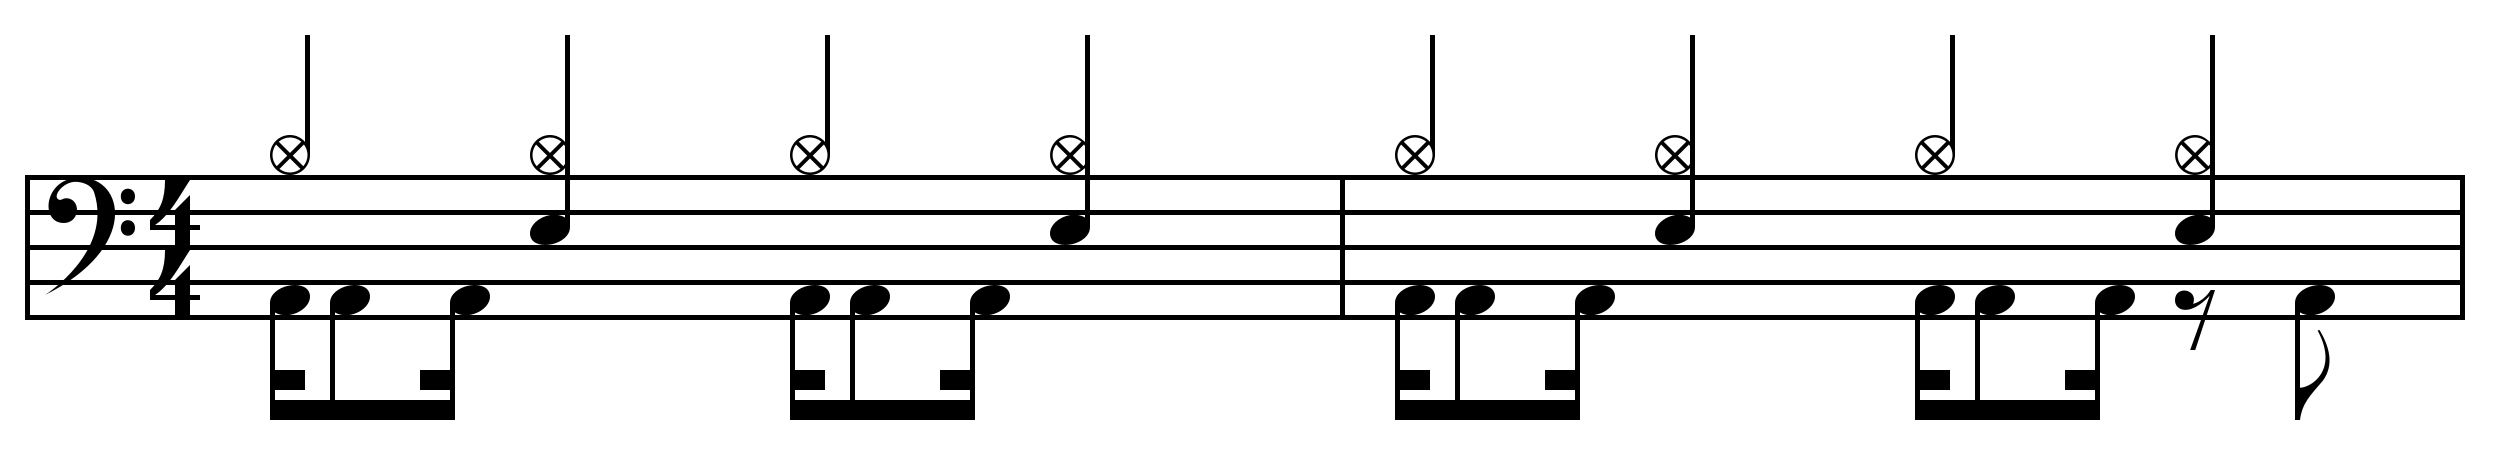
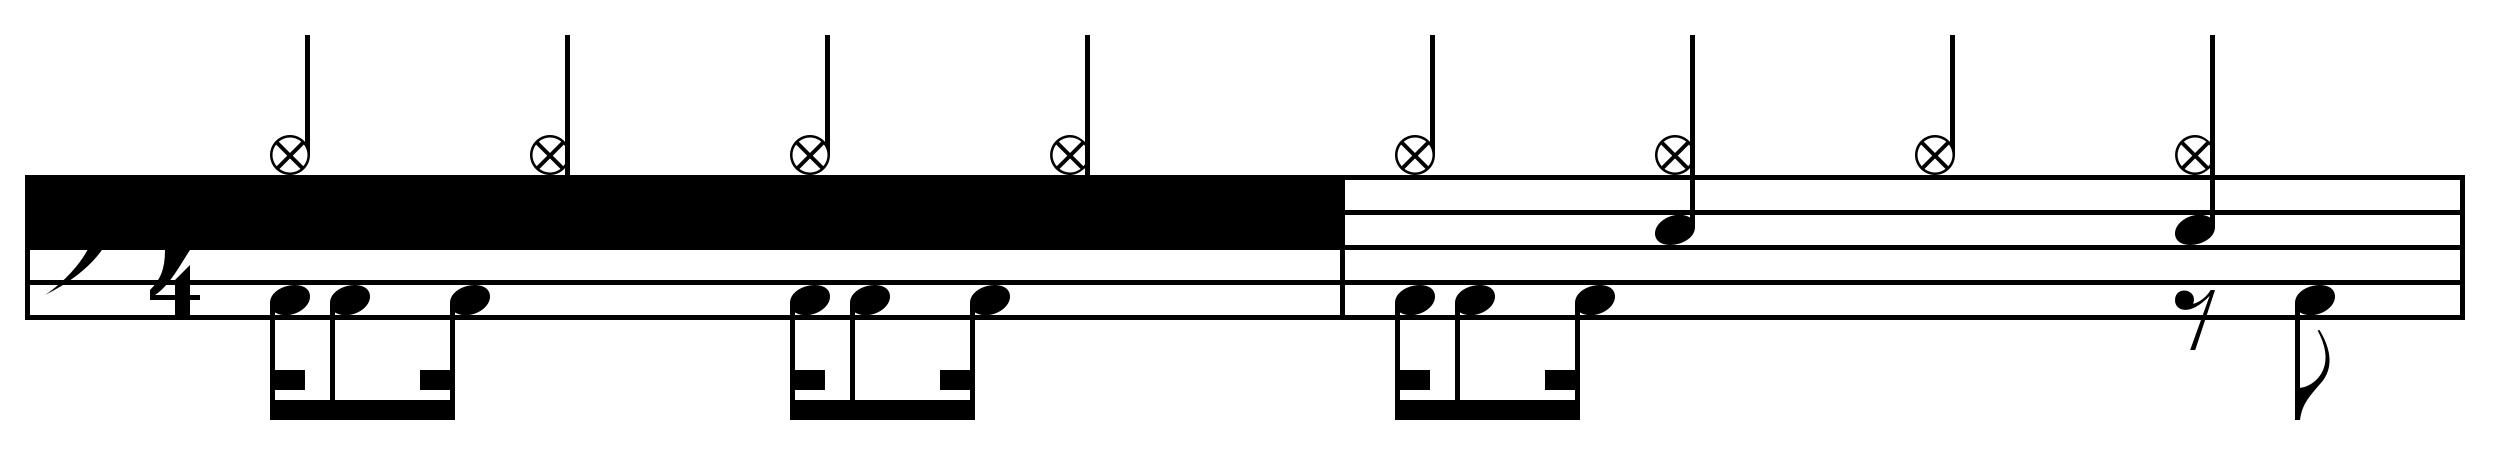
<svg xmlns="http://www.w3.org/2000/svg" version="1.1" x="0px" y="0px" width="500px" height="90px" viewBox="0 0 500 90" enable-background="new 0 0 500 90" xml:space="preserve">
-   <path fill-rule="evenodd" clip-rule="evenodd" d="M5,35v29h264h224V35H5z M6,36h262v6H6V36z M6,43h262v6H6V43z M6,50h262v6H6V50z   M6,63v-6h262v6H6z M492,63H269v-6h223V63z M492,56H269v-6h223V56z M492,49H269v-6h223V49z M492,42H269v-6h223V42z" />
+   <path fill-rule="evenodd" clip-rule="evenodd" d="M5,35v29h264h224V35H5z M6,36h262v6H6V36z h262v6H6V43z M6,50h262v6H6V50z   M6,63v-6h262v6H6z M492,63H269v-6h223V63z M492,56H269v-6h223V56z M492,49H269v-6h223V49z M492,42H269v-6h223V42z" />
  <path d="M35,60h-5v-2c2-2,3-4,3-8h5c-2,3-4,7-7,9h4v-3l3-3v6h2v1h-2c0,0,0,1,0,3h-3V60z" />
  <path d="M35,46h-5v-2c2-2,3-4,3-8h5c-2,3-4,7-7,9h4v-3l3-3v6h2v1h-2c0,0,0,1,0,3h-3V46z" />
  <path fill-rule="evenodd" clip-rule="evenodd" d="M18.847,38.553c-0.503-1.584-2.285-2.146-3.673-2.188  C12.543,36.285,10.115,39.589,12,40c0.234,0,0.673-0.292,0.959-0.325c3.197-0.363,3.349,4.835-0.156,4.922  c-4.897,0.122-4.111-9.097,3.23-9.097C24.875,35.5,28,49.5,9,59C9,59,22.601,50.365,18.847,38.553z M27,39.272  c0,2.087-2.84,2.087-2.84,0C24.16,37.228,27,37.228,27,39.272z M27,45.576c0,2.095-2.84,2.095-2.84,0  C24.16,43.523,27,43.523,27,45.576z" />
  <path id="_x38_u_1_" d="M442.122,58L443,58.012L439.045,70h-1.011l3.901-10.841c-4.039,4.263-6.936,2.949-6.936,0.896  c0-3.063,4.719-2.29,3.631,0.72C440.12,60.418,441.587,59.022,442.122,58z M463.528,66.12c4.347,8.036-1.466,11.442-3.528,11.424  V62.498c3,1.77,7.769-1.022,6.9-3.85c-0.926-3.013-7.9-1.622-7.9,1.95V84h1v-0.024c0.456-3.41,2.033-4.848,4.561-7.823  c2.212-3.005,1.496-6.563-0.672-10.177L463.528,66.12z" />
-   <path id="D_1_" d="M426.9,58.648c-0.926-3.013-7.9-1.622-7.9,1.95V74h-6v4h6v2h-23V62.498c3,1.77,7.769-1.022,6.9-3.85  c-0.926-3.013-7.9-1.622-7.9,1.95V80h-11v-2h6v-4h-6V62.498c3,1.77,7.769-1.022,6.9-3.85c-0.925-3.013-7.9-1.622-7.9,1.95V84h37  V62.498C423,64.268,427.769,61.476,426.9,58.648z" />
  <path id="D_2_" d="M322.9,58.648c-0.925-3.013-7.9-1.622-7.9,1.95V74h-6v4h6v2h-23V62.498c3,1.77,7.769-1.022,6.9-3.85  c-0.925-3.013-7.9-1.622-7.9,1.95V80h-11v-2h6v-4h-6V62.498c3,1.77,7.769-1.022,6.9-3.85c-0.925-3.013-7.9-1.622-7.9,1.95V84h37  V62.498C319,64.268,323.769,61.476,322.9,58.648z" />
  <path id="Cr4_x5F_b_x5F_" d="M442,7v21.38c-1-0.839-1.789-1.38-2.99-1.38c-2.209,0-3.995,1.791-3.995,4s1.784,4,3.993,4  c1.201,0,1.992-0.541,2.992-1.38v9.88c-3-1.77-7.769,1.022-6.9,3.85c0.926,3.013,7.9,1.622,7.9-1.95V7H442z M441.268,28.338  l-2.254,2.252l-2.245-2.25C438.004,27.292,439.863,27.151,441.268,28.338z M436.229,28.907l2.234,2.231l-2.109,2.107  C435.162,31.831,435.363,30.059,436.229,28.907z M436.92,33.784l2.094-2.098l2.104,2.101  C439.856,34.737,438.184,34.74,436.92,33.784z M441.676,33.244l-2.105-2.106l2.224-2.235c0.079,0.105,0.206,0.221,0.206,0.335v3.532  C442,32.931,441.805,33.091,441.676,33.244z M338,7v21.38c-0.733-0.839-1.798-1.38-3-1.38c-2.209,0-4,1.791-4,4s1.791,4,4,4  c1.202,0,2.267-0.541,3-1.38v9.88c-3-1.77-7.769,1.022-6.9,3.85c0.925,3.013,7.9,1.622,7.9-1.95V7H338z M337.249,28.338  l-2.255,2.252l-2.245-2.25C333.985,27.292,335.844,27.151,337.249,28.338z M332.21,28.907l2.234,2.231l-2.109,2.107  C331.142,31.831,331.343,30.059,332.21,28.907z M332.9,33.784l2.094-2.098l2.104,2.101C335.837,34.737,334.164,34.74,332.9,33.784z   M337.666,33.244l-2.11-2.106l2.231-2.235c0.08,0.105,0.146,0.221,0.213,0.335v3.532C337.902,32.931,337.795,33.091,337.666,33.244z   M390,28.38c-0.733-0.839-1.798-1.38-3-1.38c-2.209,0-4,1.791-4,4s1.791,4,4,4s4-1.791,4-4V7h-1V28.38z M389.249,28.338  l-2.255,2.252l-2.245-2.25C385.985,27.292,387.844,27.151,389.249,28.338z M384.21,28.907l2.234,2.231l-2.109,2.107  C383.142,31.831,383.343,30.059,384.21,28.907z M384.9,33.784l2.094-2.098l2.104,2.101C387.837,34.737,386.164,34.74,384.9,33.784z   M389.666,33.244l-2.11-2.106l2.231-2.235C390.684,30.091,390.832,31.859,389.666,33.244z M286,28.38  c-0.733-0.839-1.798-1.38-3-1.38c-2.209,0-4,1.791-4,4s1.791,4,4,4s4-1.791,4-4V7h-1V28.38z M285.249,28.338l-2.255,2.252  l-2.245-2.25C281.985,27.292,283.844,27.151,285.249,28.338z M280.21,28.907l2.234,2.231l-2.109,2.107  C279.142,31.831,279.343,30.059,280.21,28.907z M280.9,33.784l2.094-2.098l2.104,2.101C283.837,34.737,282.164,34.74,280.9,33.784z   M285.666,33.244l-2.11-2.106l2.231-2.235C286.684,30.091,286.833,31.859,285.666,33.244z" />
  <path id="D_4_" d="M201.9,58.648c-0.925-3.013-7.9-1.622-7.9,1.95V74h-6v4h6v2h-23V62.498c3,1.77,7.769-1.022,6.9-3.85  c-0.925-3.013-7.9-1.622-7.9,1.95V80h-11v-2h6v-4h-6V62.498c3,1.77,7.769-1.022,6.9-3.85c-0.925-3.013-7.9-1.622-7.9,1.95V84h37  V62.498C198,64.268,202.769,61.476,201.9,58.648z" />
  <path id="D_3_" d="M97.9,58.648c-0.925-3.013-7.9-1.622-7.9,1.95V74h-6v4h6v2H67V62.498c3,1.77,7.769-1.022,6.9-3.85  c-0.925-3.013-7.9-1.622-7.9,1.95V80H55v-2h6v-4h-6V62.498c3,1.77,7.769-1.022,6.9-3.85c-0.925-3.013-7.9-1.622-7.9,1.95V84h37  V62.498C94,64.268,98.769,61.476,97.9,58.648z" />
  <path id="Cr4_x5F_b_x5F__1_" d="M217,7v21.38c-1-0.839-1.789-1.38-2.99-1.38c-2.209,0-3.995,1.791-3.995,4s1.784,4,3.993,4  c1.202,0,1.993-0.541,2.993-1.38v9.88c-3-1.77-7.769,1.022-6.9,3.85c0.925,3.013,7.9,1.622,7.9-1.95V7H217z M216.268,28.338  l-2.255,2.252l-2.245-2.25C213.004,27.292,214.864,27.151,216.268,28.338z M211.229,28.907l2.234,2.231l-2.109,2.107  C210.162,31.831,210.363,30.059,211.229,28.907z M211.919,33.784l2.094-2.098l2.104,2.101  C214.856,34.737,213.183,34.74,211.919,33.784z M216.675,33.244l-2.105-2.106l2.224-2.235c0.08,0.105,0.206,0.221,0.206,0.335v3.532  C217,32.931,216.805,33.091,216.675,33.244z M113,7v21.38c-0.733-0.839-1.798-1.38-3-1.38c-2.209,0-4,1.791-4,4s1.791,4,4,4  c1.202,0,2.267-0.541,3-1.38v9.88c-3-1.77-7.769,1.022-6.9,3.85c0.925,3.013,7.9,1.622,7.9-1.95V7H113z M112.249,28.338  l-2.255,2.252l-2.245-2.25C108.985,27.292,110.844,27.151,112.249,28.338z M107.21,28.907l2.234,2.231l-2.109,2.107  C106.142,31.831,106.343,30.059,107.21,28.907z M107.9,33.784l2.094-2.098l2.104,2.101C110.837,34.737,109.164,34.74,107.9,33.784z   M112.666,33.244l-2.11-2.106l2.231-2.235c0.08,0.105,0.146,0.221,0.213,0.335v3.532C112.902,32.931,112.795,33.091,112.666,33.244z   M165,28.38c-0.733-0.839-1.798-1.38-3-1.38c-2.209,0-4,1.791-4,4s1.791,4,4,4s4-1.791,4-4V7h-1V28.38z M164.249,28.338  l-2.255,2.252l-2.245-2.25C160.985,27.292,162.844,27.151,164.249,28.338z M159.21,28.907l2.234,2.231l-2.109,2.107  C158.142,31.831,158.343,30.059,159.21,28.907z M159.9,33.784l2.094-2.098l2.104,2.101C162.837,34.737,161.164,34.74,159.9,33.784z   M164.666,33.244l-2.11-2.106l2.231-2.235C165.684,30.091,165.833,31.859,164.666,33.244z M61,28.38C60.267,27.541,59.202,27,58,27  c-2.209,0-4,1.791-4,4s1.791,4,4,4s4-1.791,4-4V7h-1V28.38z M60.249,28.338l-2.255,2.252l-2.245-2.25  C56.985,27.292,58.844,27.151,60.249,28.338z M55.21,28.907l2.234,2.231l-2.109,2.107C54.142,31.831,54.343,30.059,55.21,28.907z   M55.9,33.784l2.094-2.098l2.104,2.101C58.837,34.737,57.164,34.74,55.9,33.784z M60.666,33.244l-2.11-2.106l2.231-2.235  C61.684,30.091,61.833,31.859,60.666,33.244z" />
</svg>